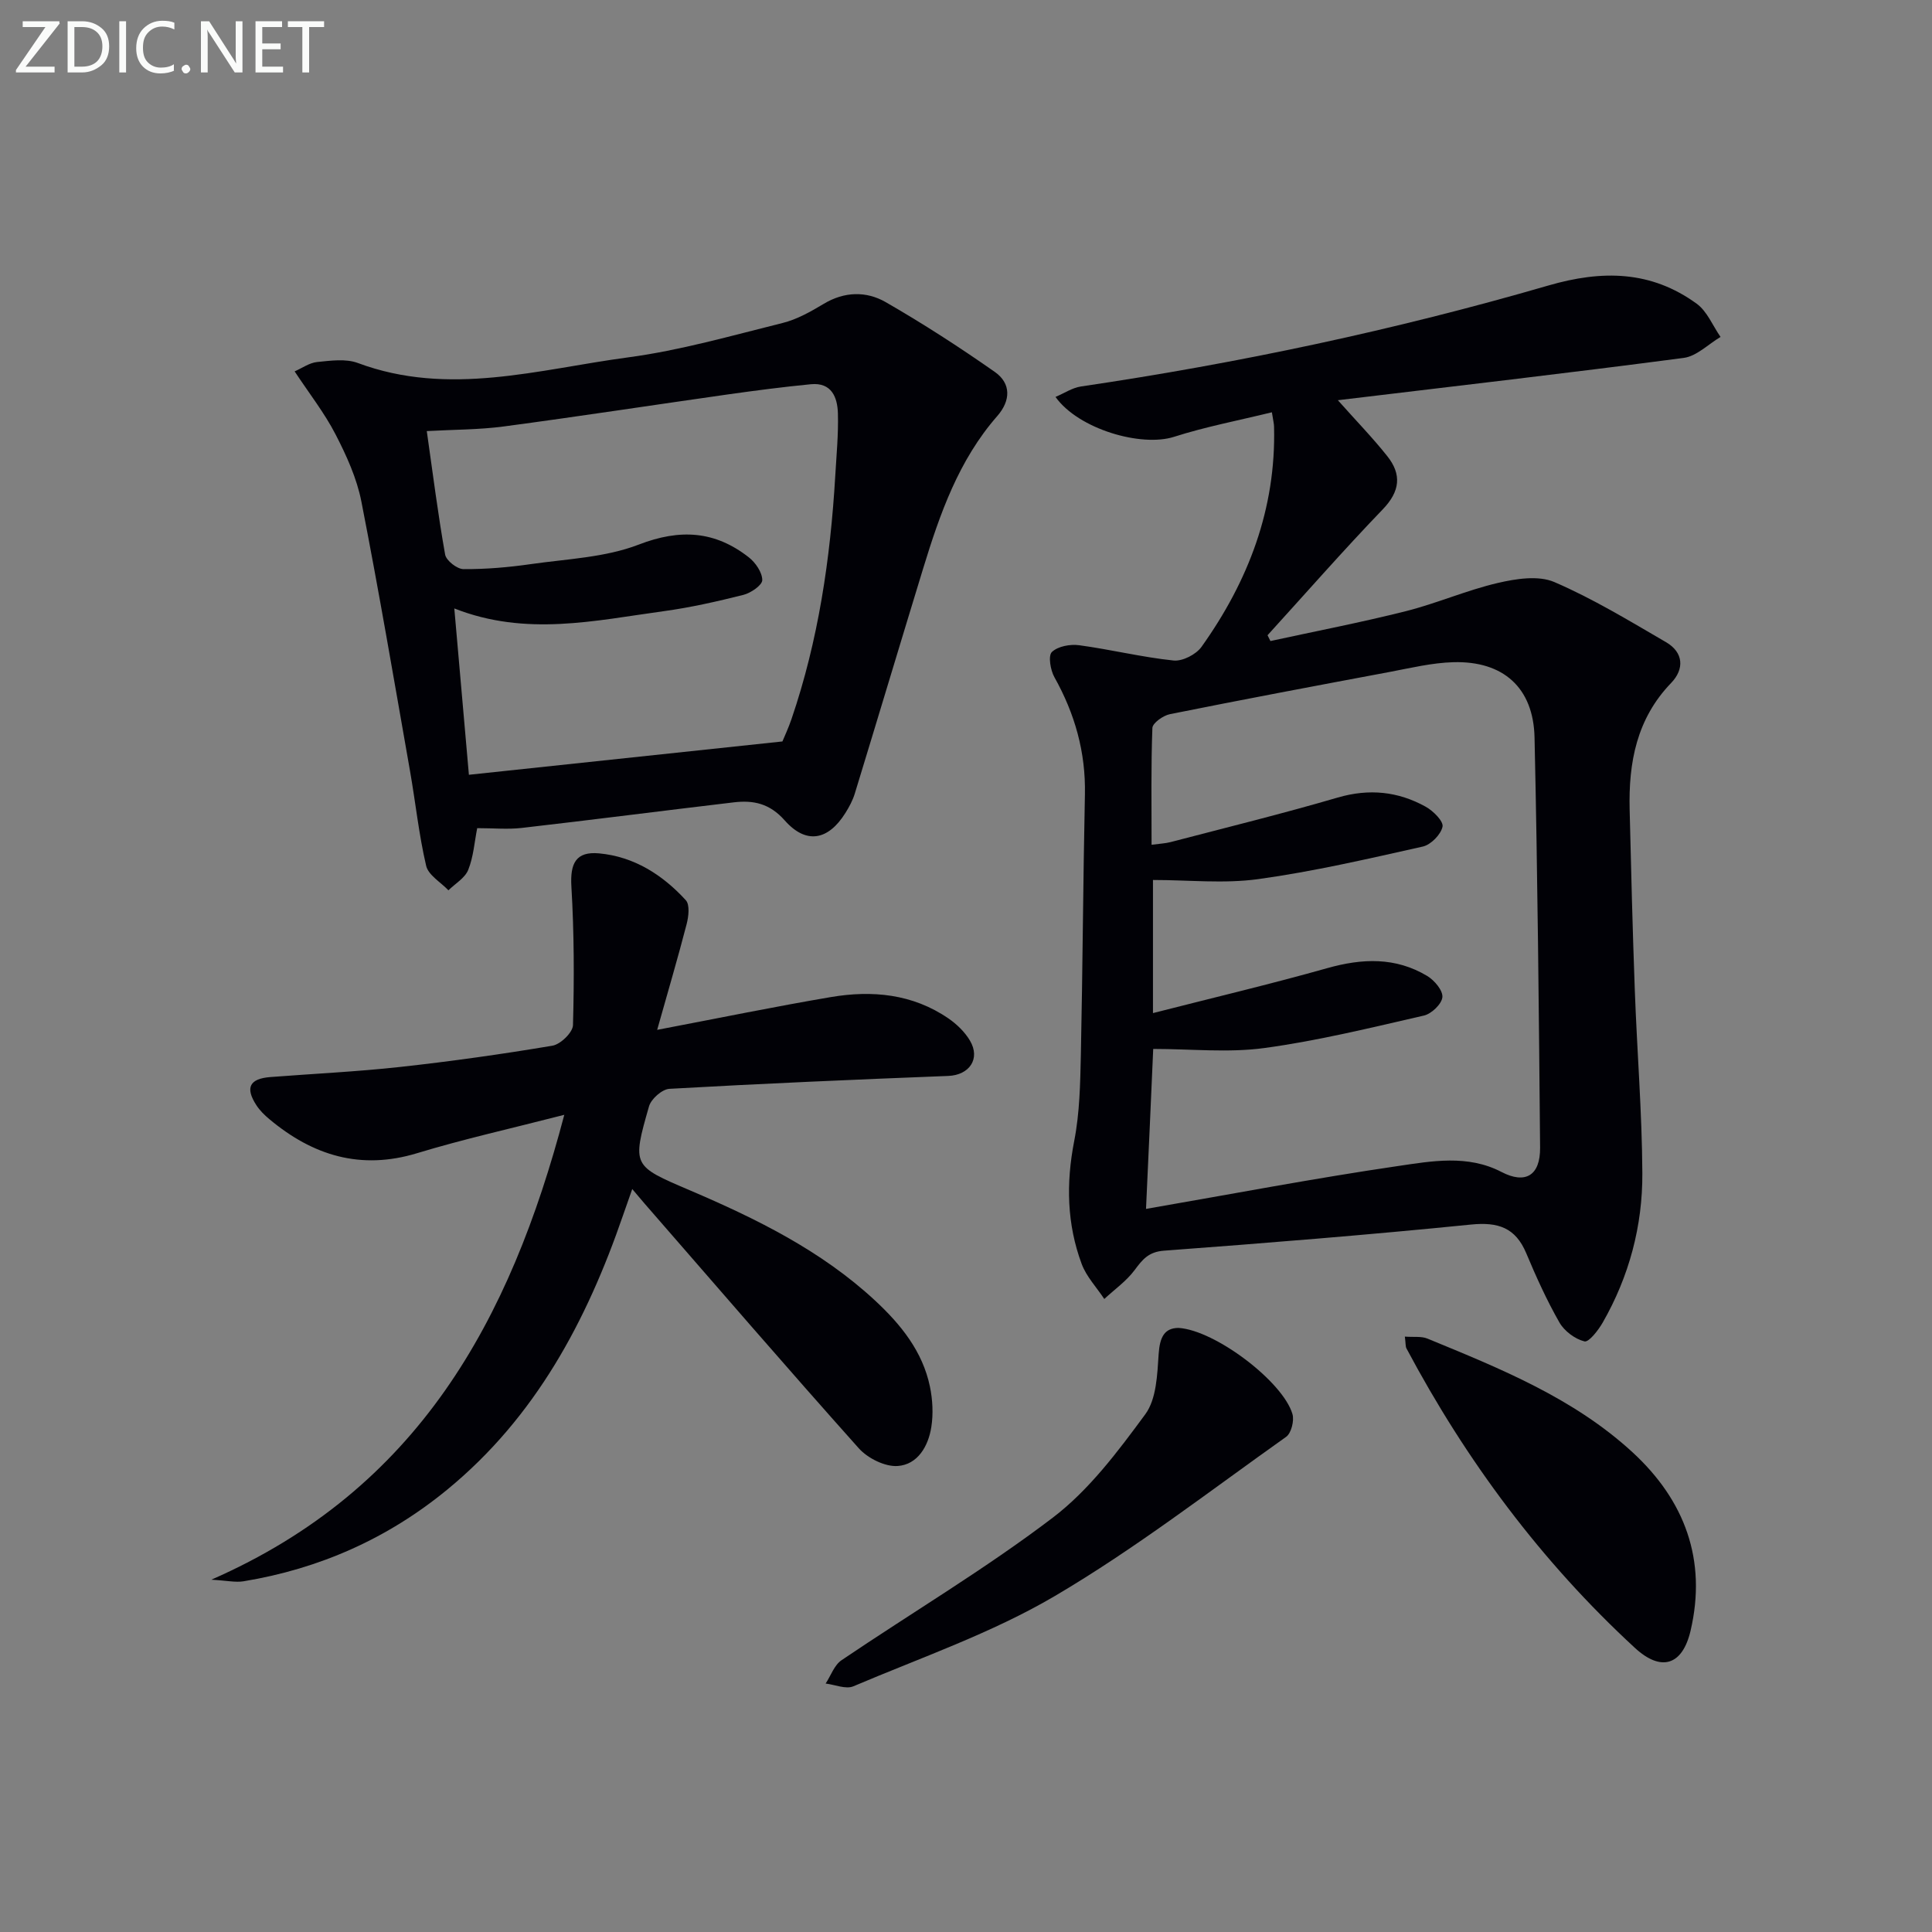
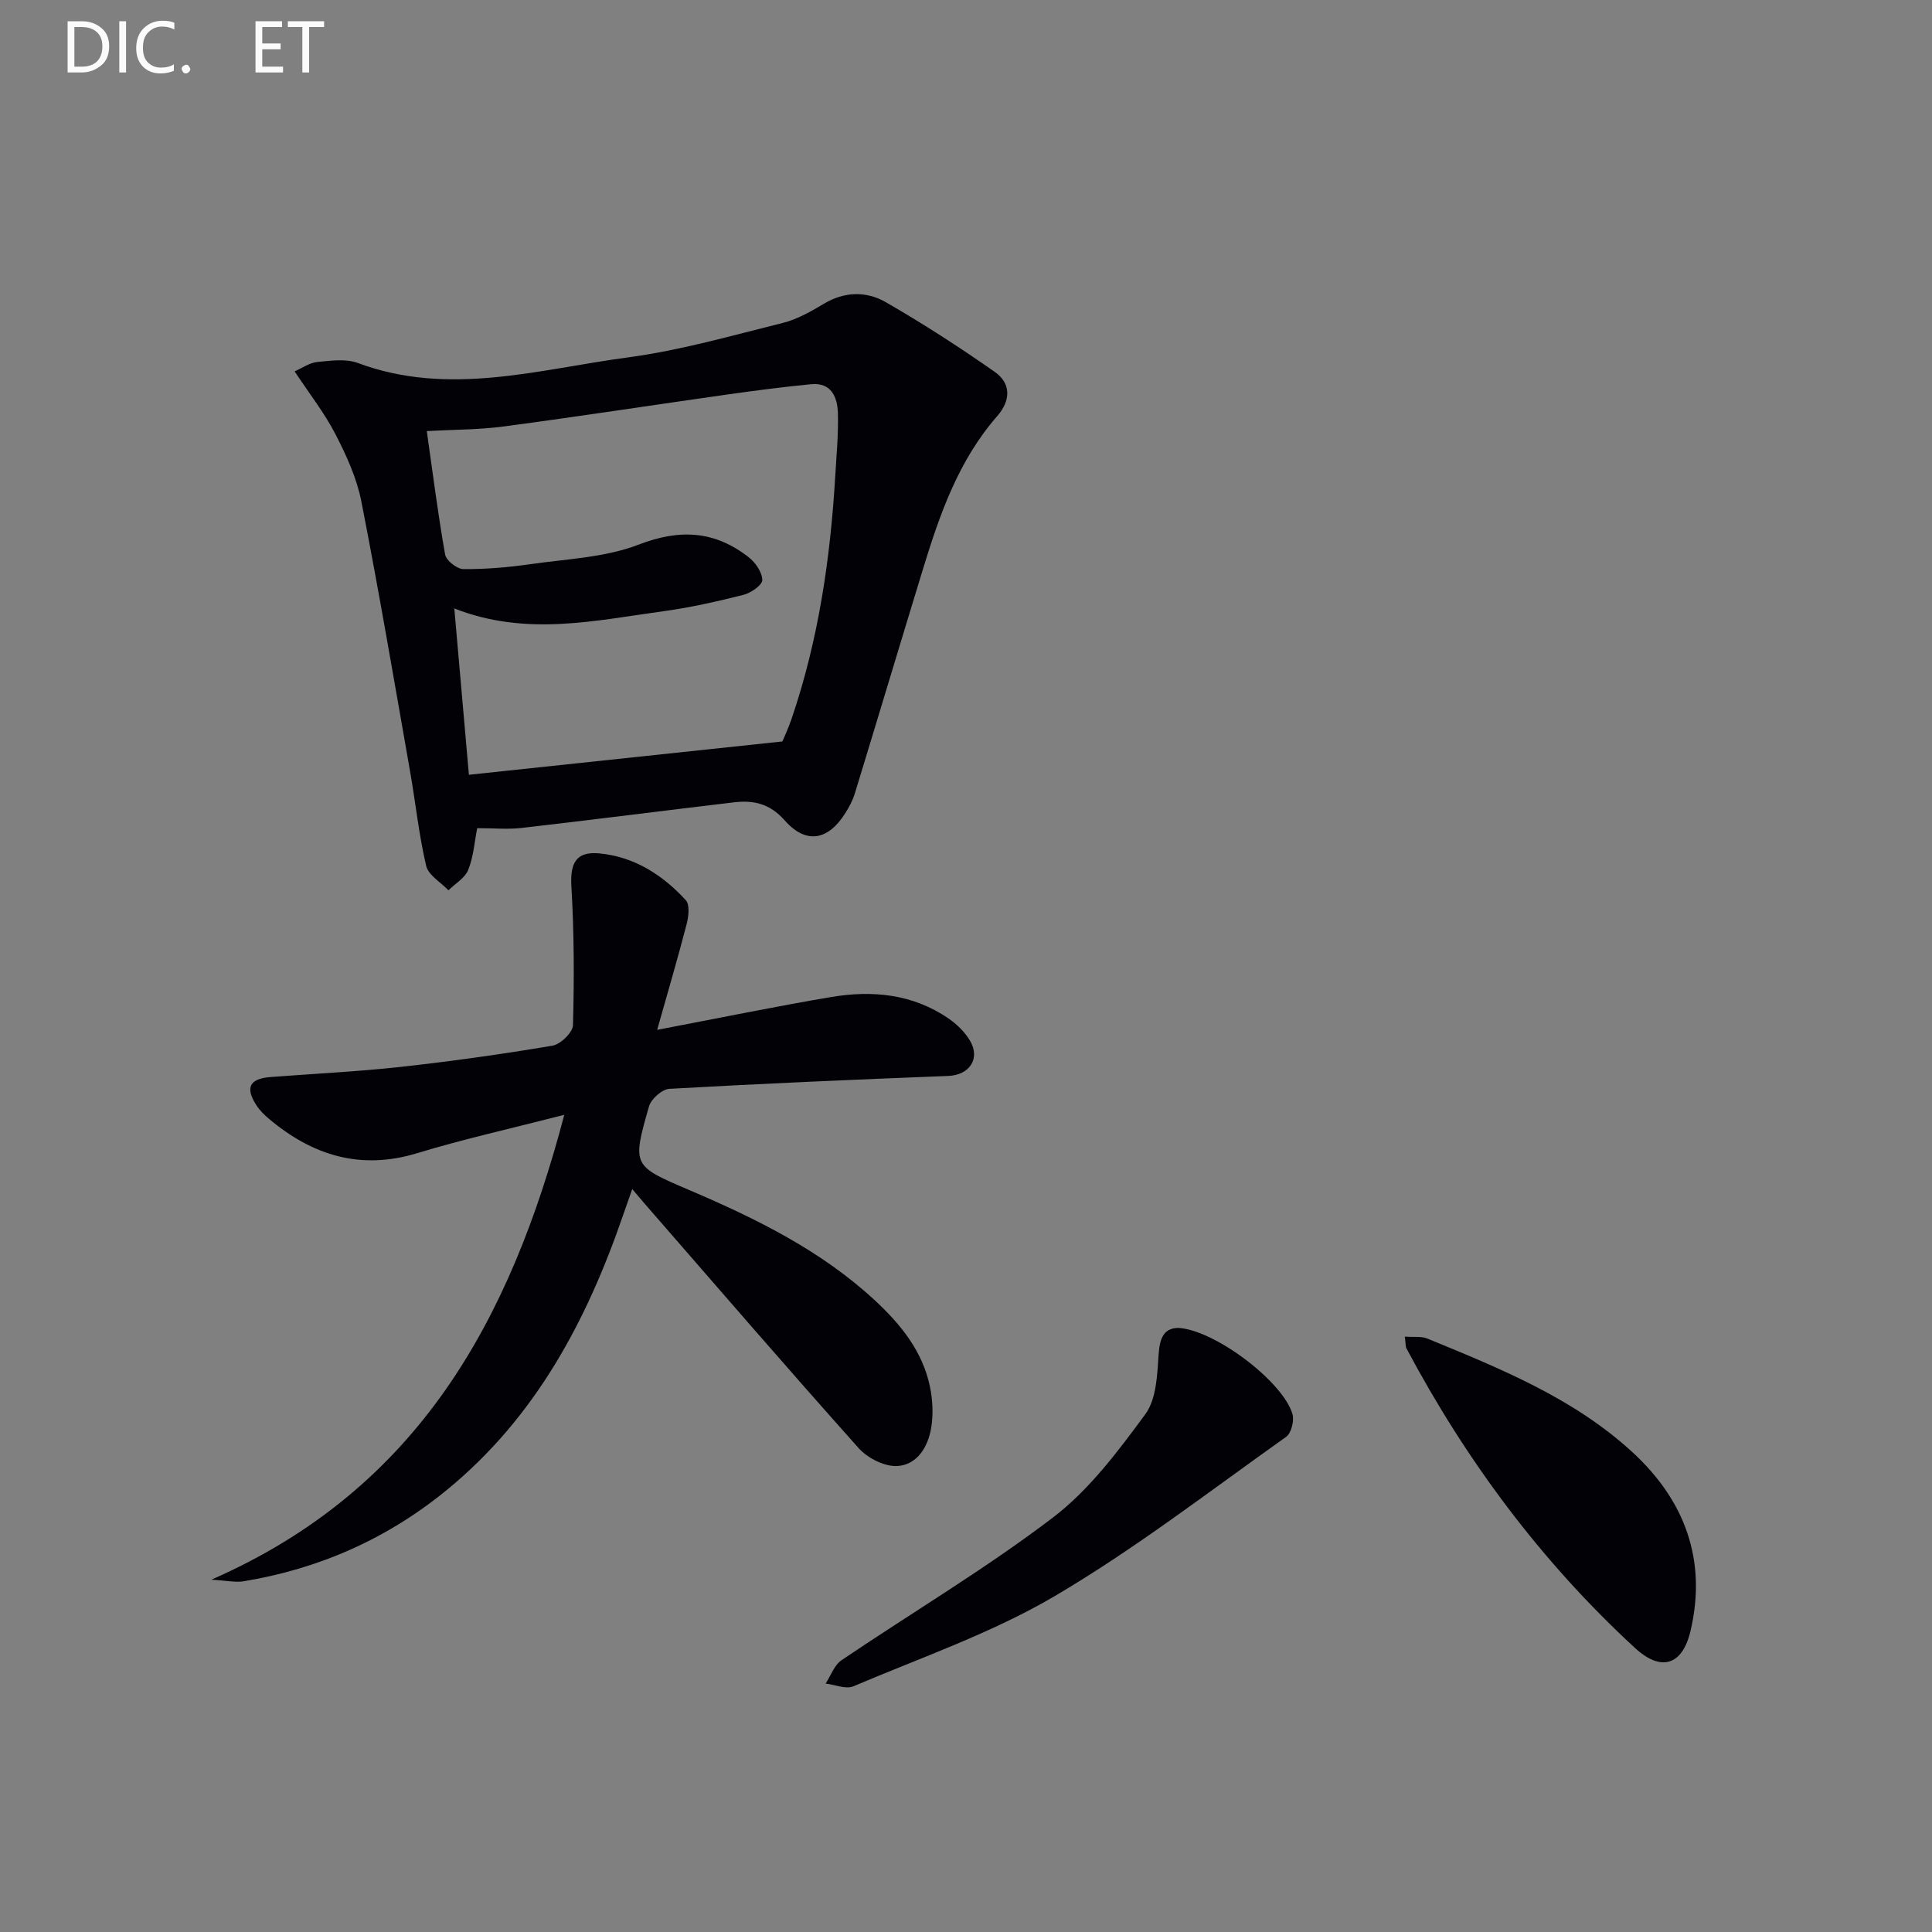
<svg xmlns="http://www.w3.org/2000/svg" enable-background="new 0 0 400 400" viewBox="0 0 400 400">
  <rect x="0" y="0" width="400" height="400" fill="#808080" stroke="none" />
-   <path d="m263.33 85.36c-6.94 1.7-13.73 2.99-20.26 5.08-6.79 2.17-19.78-1.58-24.54-8.26 1.84-.78 3.49-1.9 5.25-2.16 32.72-4.83 65.02-11.68 96.76-20.9 11.18-3.25 21.29-3.11 30.74 3.76 2.17 1.58 3.32 4.55 4.94 6.88-2.54 1.5-4.94 3.99-7.63 4.34-23.67 3.12-47.39 5.85-71.6 8.76 3.75 4.22 7.19 7.75 10.23 11.58 3.01 3.78 2.67 7.27-.93 11.01-8.17 8.49-15.93 17.36-23.86 26.07.2.4.4.8.6 1.2 9.36-2.04 18.78-3.85 28.06-6.19 6.42-1.62 12.56-4.33 19-5.83 3.76-.88 8.4-1.61 11.7-.2 8.02 3.45 15.57 8.05 23.15 12.46 3.63 2.11 3.82 5.56 1.06 8.43-7.16 7.42-8.84 16.49-8.6 26.23.3 12.47.61 24.94 1.07 37.41.46 12.62 1.49 25.23 1.56 37.85.06 10.93-2.73 21.38-8.21 30.95-.92 1.6-2.88 4.12-3.78 3.89-1.96-.49-4.16-2.13-5.18-3.92-2.62-4.59-4.82-9.45-6.87-14.34-2.23-5.3-5.82-6.49-11.43-5.93-21.16 2.13-42.36 3.83-63.57 5.41-3.21.24-4.45 1.83-6.09 4.03-1.7 2.28-4.15 4-6.27 5.97-1.59-2.41-3.7-4.62-4.68-7.25-3.07-8.26-3.25-16.72-1.55-25.44 1.14-5.82 1.25-11.89 1.38-17.85.38-17.97.46-35.95.84-53.93.18-8.74-2.08-16.7-6.32-24.27-.82-1.47-1.32-4.44-.52-5.21 1.24-1.19 3.8-1.66 5.67-1.4 6.53.88 12.97 2.48 19.51 3.16 1.86.2 4.68-1.25 5.81-2.84 9.68-13.58 15.43-28.57 15.01-45.52 0-.62-.17-1.25-.45-3.03zm-26.06 164.93c17.75-3.07 34.85-6.34 52.06-8.86 7.09-1.04 14.53-2.43 21.53 1.21 4.93 2.57 8.05.78 8-5.03-.25-28.31-.52-56.62-1.15-84.92-.23-10.31-6.47-15.87-16.79-15.59-4.43.12-8.86 1.2-13.26 2.03-15.16 2.84-30.32 5.69-45.44 8.73-1.4.28-3.59 1.83-3.63 2.86-.3 7.94-.17 15.89-.17 24.18 1.69-.23 2.84-.27 3.92-.55 11.55-3.02 23.15-5.87 34.6-9.22 6.5-1.9 12.51-1.29 18.25 1.9 1.55.86 3.71 3.02 3.47 4.13-.35 1.63-2.41 3.73-4.08 4.11-11.3 2.53-22.61 5.16-34.06 6.74-7.1.98-14.45.18-21.81.18v27.56c12.48-3.19 24.36-6 36.1-9.31 7.23-2.04 14.13-2.31 20.69 1.63 1.48.89 3.26 3 3.13 4.38-.13 1.42-2.25 3.45-3.82 3.81-10.95 2.51-21.91 5.21-33.01 6.72-7.46 1.02-15.17.19-23.04.19-.45 10.45-.97 21.84-1.49 33.12z" fill="#010106" />
  <path d="m98.8 171.46c-.57 2.86-.77 5.93-1.86 8.64-.68 1.69-2.69 2.84-4.1 4.23-1.59-1.68-4.15-3.13-4.61-5.08-1.51-6.44-2.19-13.08-3.34-19.62-3.27-18.61-6.44-37.25-10.07-55.79-.94-4.81-3.08-9.51-5.35-13.91-2.26-4.39-5.36-8.34-8.47-13.04 1.55-.68 3.06-1.78 4.66-1.94 2.8-.28 5.93-.73 8.44.21 18.84 7.02 37.42 1.3 55.95-1.17 10.79-1.44 21.38-4.49 31.98-7.12 2.98-.74 5.82-2.35 8.49-3.95 4.3-2.59 8.84-2.67 12.85-.37 7.74 4.45 15.26 9.32 22.58 14.44 3.43 2.4 3.31 5.96.53 9.14-7.99 9.12-11.88 20.23-15.34 31.53-4.75 15.53-9.41 31.1-14.16 46.63-.43 1.41-1.16 2.77-1.95 4.03-3.55 5.67-8.11 6.57-12.56 1.54-3.14-3.55-6.52-4.22-10.57-3.74-14.64 1.73-29.27 3.62-43.92 5.3-2.87.32-5.82.04-9.18.04zm-4.74-45.49c1.02 11.67 2.01 22.95 3.02 34.44 21.87-2.33 43.07-4.58 64.91-6.9.4-.97 1.24-2.76 1.88-4.63 5.57-16.32 8.05-33.2 9.06-50.34.25-4.31.67-8.64.55-12.94-.09-3.35-1.31-6.46-5.59-6.05-5.77.56-11.52 1.31-17.26 2.12-15.43 2.19-30.84 4.56-46.3 6.62-5.18.69-10.47.65-15.97.96 1.27 8.89 2.32 17.27 3.8 25.57.22 1.24 2.48 3.01 3.8 3.01 4.63.03 9.3-.37 13.9-1.03 7.53-1.08 15.44-1.37 22.39-4.05 8.56-3.31 15.78-2.84 22.77 2.63 1.4 1.09 2.79 3.12 2.8 4.72 0 1.05-2.36 2.67-3.9 3.06-5.45 1.37-10.96 2.62-16.52 3.38-14.23 1.94-28.51 5.28-43.34-.57z" fill="#010106" />
  <path d="m136.06 213.22c13.11-2.5 24.49-4.84 35.93-6.78 8.57-1.46 16.95-.68 24.38 4.42 1.73 1.19 3.39 2.8 4.45 4.59 2.23 3.77-.14 7.14-4.49 7.31-19.25.75-38.5 1.58-57.74 2.67-1.52.09-3.78 2.09-4.22 3.63-3.54 12.36-3.4 12.31 8.41 17.36 13.81 5.9 27.25 12.5 38.4 22.85 5.3 4.92 9.83 10.5 11.35 17.8.56 2.71.72 5.66.29 8.38-.62 3.97-2.82 7.78-6.97 8.07-2.62.18-6.19-1.6-8.04-3.66-14.97-16.75-29.64-33.77-44.39-50.71-.64-.74-1.27-1.49-2.52-2.97-.78 2.21-1.35 3.83-1.91 5.44-7.52 21.87-18.12 41.78-36.37 56.77-12.34 10.14-26.47 16.41-42.21 19-1.66.27-3.44-.15-6.66-.33 42.82-18.76 61.85-53.59 73.08-96.25-11.07 2.85-20.89 5.03-30.49 7.95-11.7 3.55-21.58.47-30.56-7.04-1.01-.84-1.99-1.8-2.7-2.9-2.37-3.64-1.41-5.5 2.92-5.83 8.95-.69 17.92-1.11 26.84-2.09 10.55-1.16 21.07-2.64 31.53-4.4 1.68-.28 4.22-2.74 4.26-4.26.26-9.56.24-19.15-.33-28.7-.28-4.77.91-7.3 5.73-6.86 7.24.67 13.15 4.44 17.96 9.7.86.94.58 3.37.17 4.95-1.81 6.99-3.85 13.9-6.1 21.89z" fill="#010106" />
  <path d="m243.99 274.93c7.6.46 21.65 11.14 23.6 17.84.4 1.38-.25 3.97-1.32 4.72-15.82 11.22-31.24 23.16-47.91 32.97-13.05 7.67-27.66 12.71-41.68 18.67-1.55.66-3.81-.34-5.74-.57 1.08-1.64 1.79-3.82 3.29-4.83 14.57-9.86 29.76-18.88 43.73-29.51 7.51-5.71 13.49-13.71 19.16-21.41 2.33-3.17 2.48-8.24 2.77-12.51.24-3.51 1.22-5.34 4.1-5.37z" fill="#010106" />
  <path d="m290.86 276.73c1.85.14 3.42-.11 4.67.41 15.07 6.2 30.26 12.31 42.47 23.54 10.81 9.95 15.43 22.3 12.02 36.92-1.68 7.21-6.09 8.6-11.54 3.57-19.39-17.87-34.92-38.75-47.29-62-.21-.4-.14-.95-.33-2.44z" fill="#010106" />
  <g fill="#fafbfa">
-     <path d="m12.4 4.8-7.1 9h6v1.2h-8v-.5l6.1-8.9h-4.7v-1.2h7.6v.4z" />
    <path d="m14 14v-9.6h3c1.6 0 2.9.5 4 1.4s1.6 2.2 1.6 3.8-.5 3-1.6 3.9-2.4 1.5-4 1.5h-3zm1.4-8.4v8.2h1.6c1.3 0 2.4-.4 3.1-1.1s1.1-1.8 1.1-3.1-.4-2.3-1.2-3-1.8-1-3.1-1z" />
    <path d="m26.1 4.4v10.6h-1.4v-10.6z" />
    <path d="m36.1 14.6c-.8.4-1.8.6-2.9.6-1.5 0-2.7-.5-3.6-1.4s-1.4-2.2-1.4-3.8c0-1.7.5-3.1 1.5-4.1s2.3-1.6 3.9-1.6c1 0 1.8.1 2.5.4v1.4c-.8-.4-1.6-.6-2.5-.6-1.2 0-2.1.4-2.9 1.2s-1.1 1.8-1.1 3.2c0 1.3.3 2.3 1 3s1.6 1.1 2.7 1.1c1 0 2-.2 2.7-.7v1.3z" />
    <path d="m37.6 14.3c0-.2.1-.5.3-.6s.4-.3.6-.3c.3 0 .5.1.6.3s.3.4.3.6-.1.4-.3.6-.4.3-.6.3c-.3 0-.5-.1-.6-.3s-.3-.4-.3-.6z" />
-     <path d="m50.2 15h-1.6l-5.3-8.2c-.2-.2-.3-.5-.4-.7 0 .2.1.7.1 1.5v7.4h-1.4v-10.6h1.7l5.2 8.1c.2.4.4.6.4.7 0-.3-.1-.8-.1-1.5v-7.3h1.4z" />
    <path d="m58.6 15h-5.7v-10.6h5.5v1.2h-4.1v3.4h3.8v1.2h-3.8v3.6h4.3z" />
    <path d="m67.1 5.6h-3.1v9.4h-1.4v-9.4h-3v-1.2h7.5z" />
  </g>
</svg>